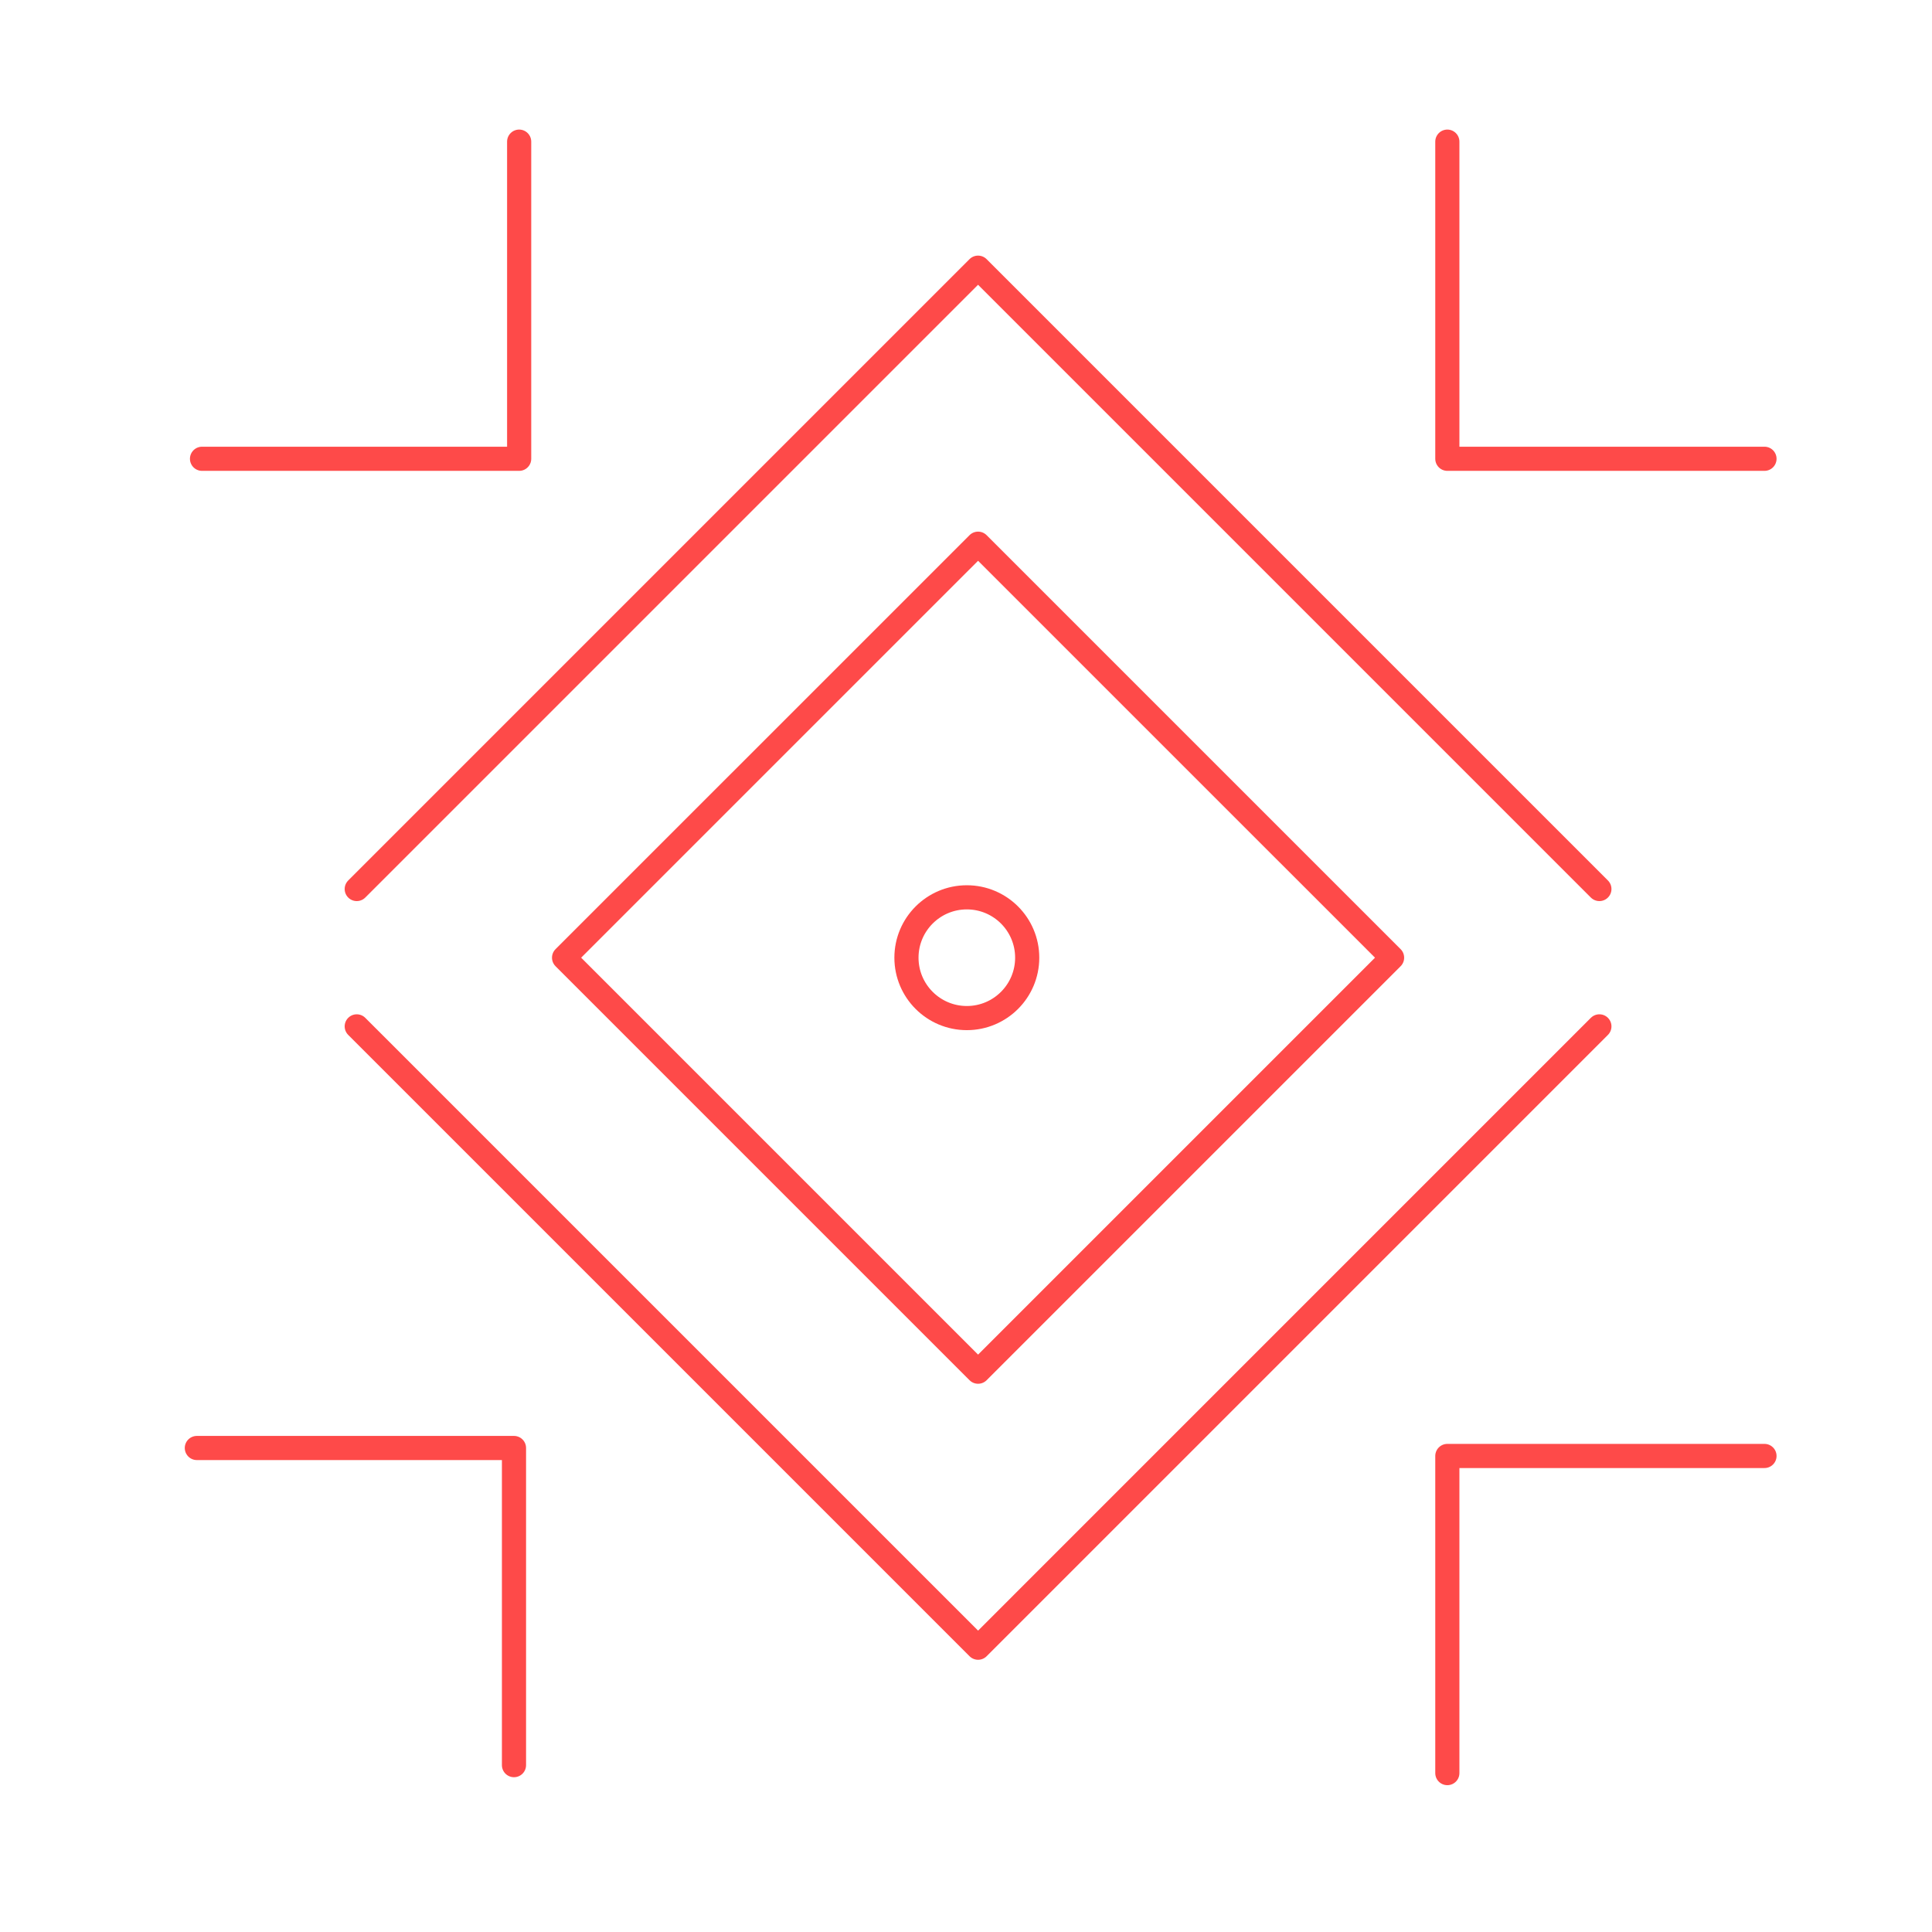
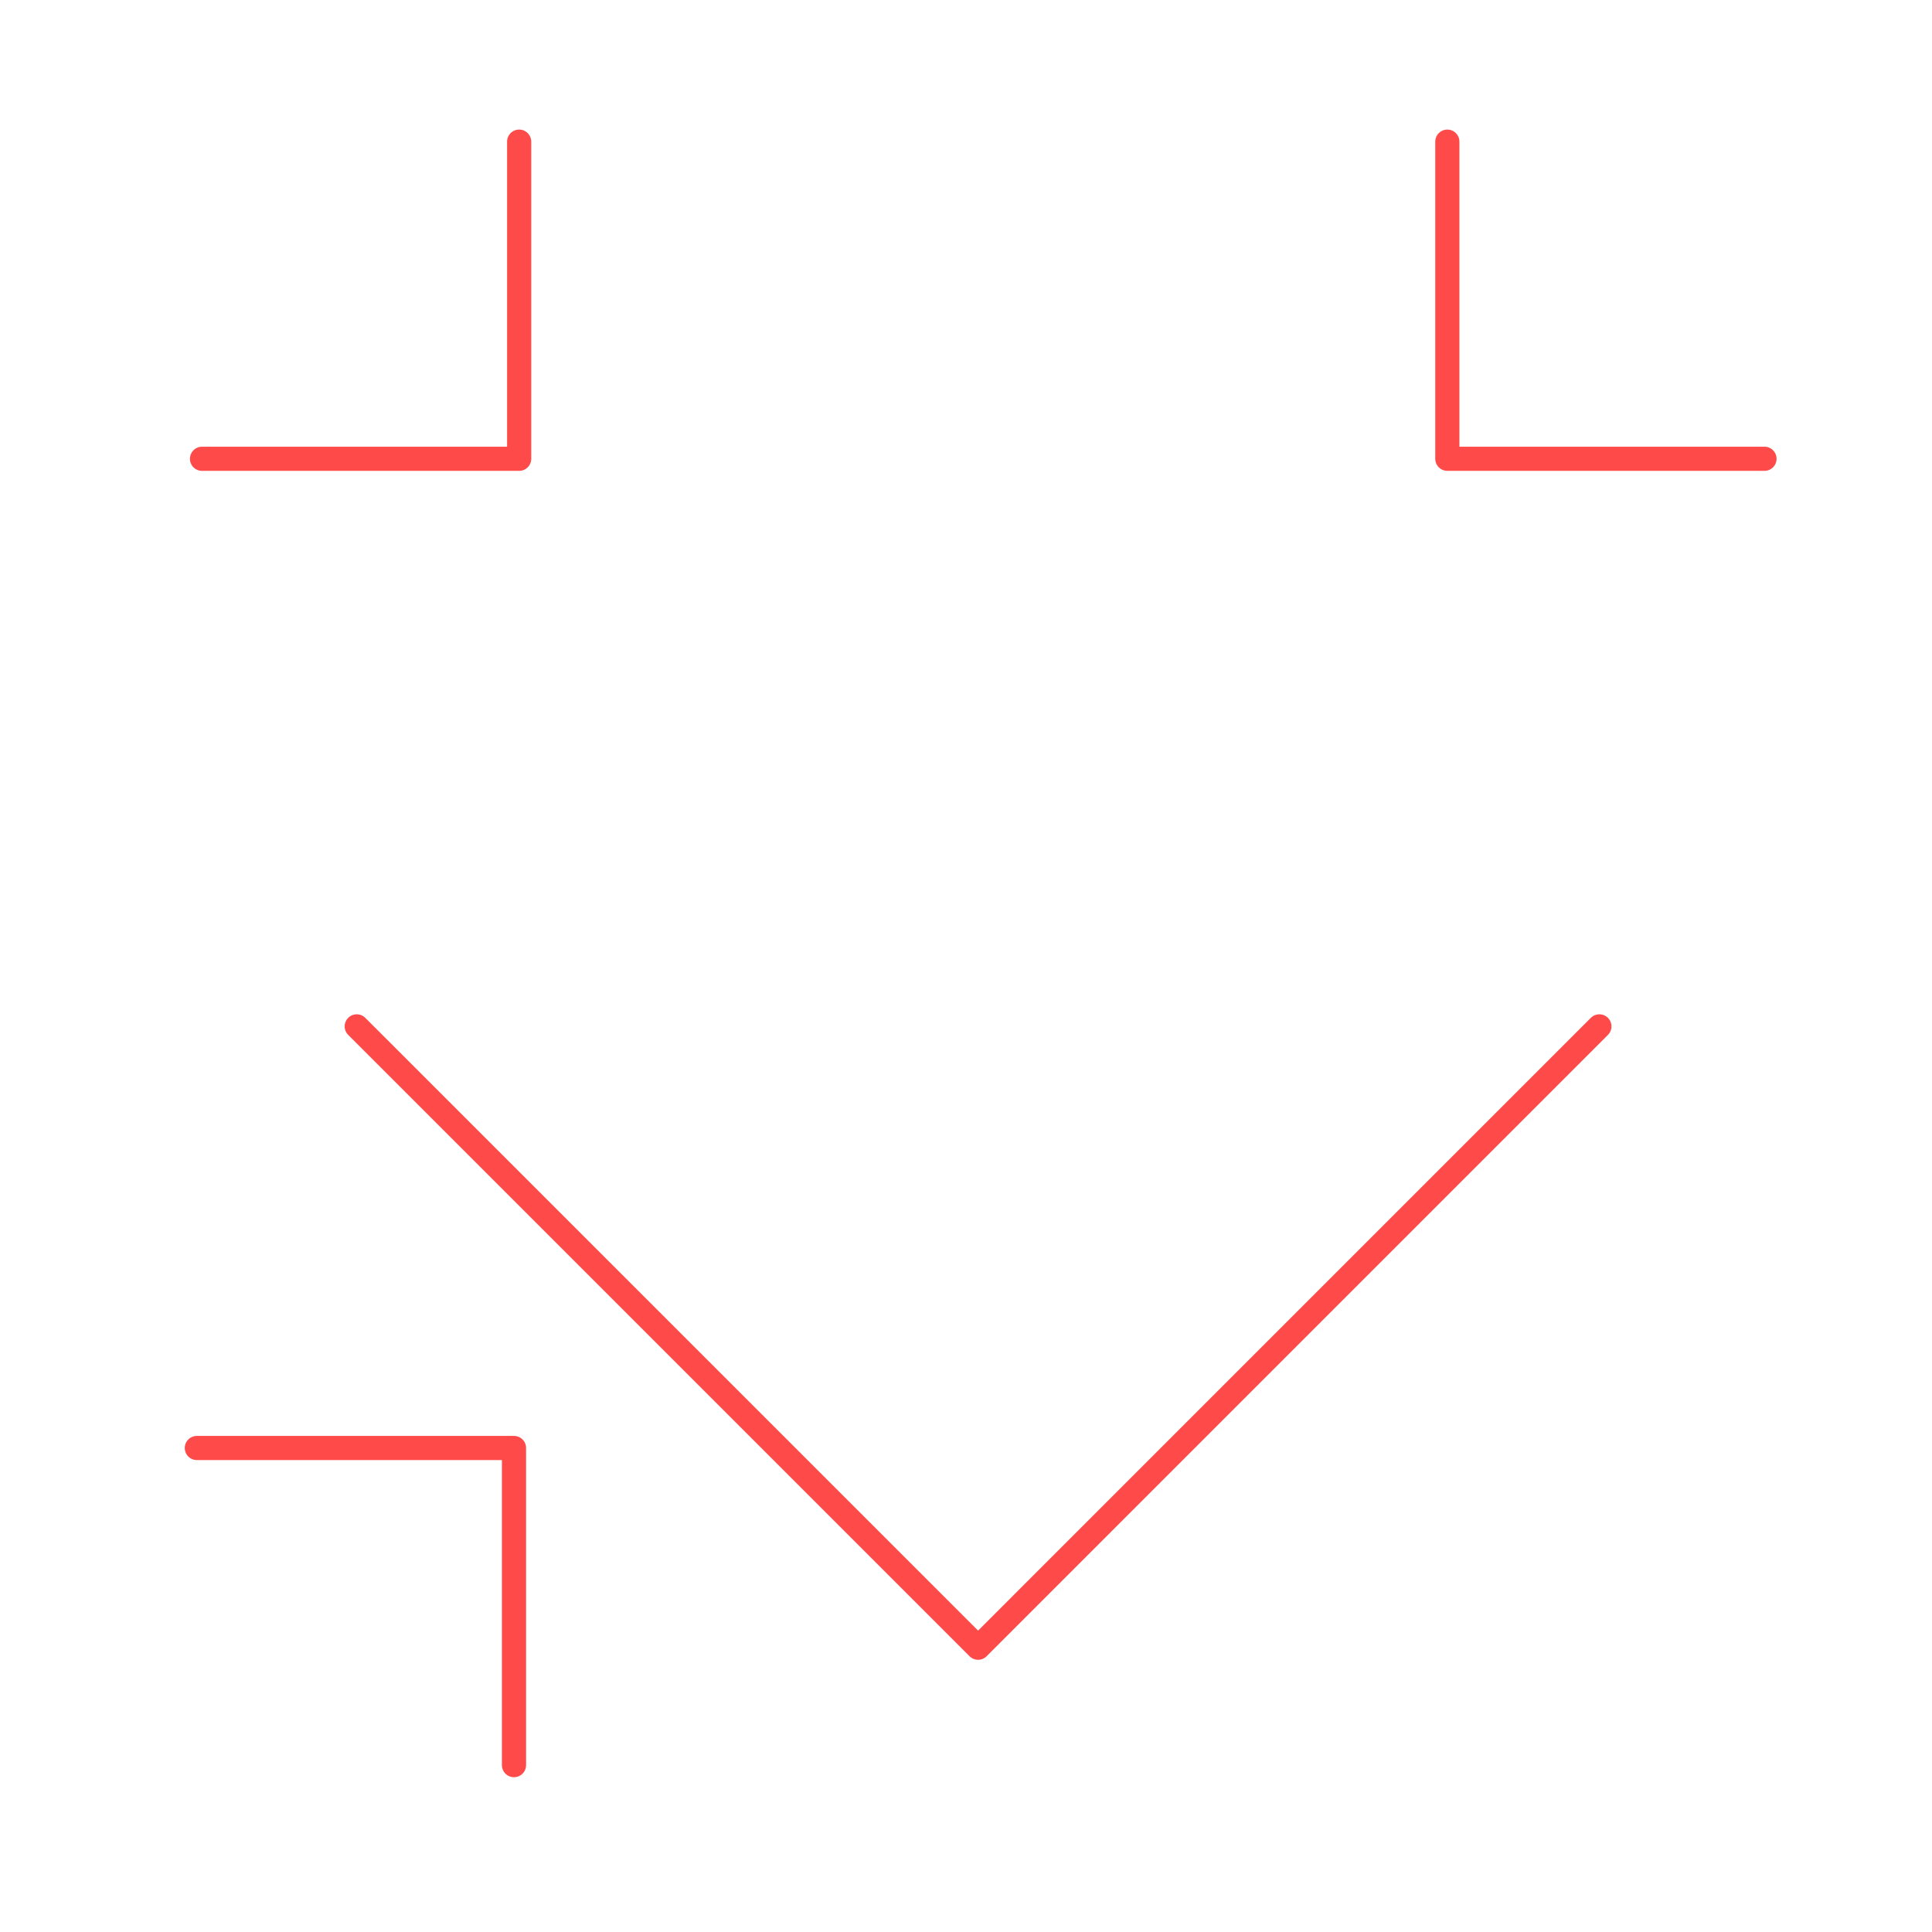
<svg xmlns="http://www.w3.org/2000/svg" width="112px" height="112px" viewBox="0 0 112 112" version="1.1">
  <title>icon/aree-azione/performance/accessibilita_corallo</title>
  <g id="icon/aree-azione/performance/accessibilita_corallo" stroke="none" stroke-width="1" fill="none" fill-rule="evenodd" stroke-linecap="round" stroke-linejoin="round">
-     <polygon id="Stroke-1" stroke="#FE4A49" stroke-width="1.4" points="56.7 79.518 32.7 55.518 56.7 31.519 80.7 55.518" />
    <polyline id="Stroke-4" stroke="#FE4A49" stroke-width="1.4" transform="translate(25.2, 88.538) scale(-1, 1) rotate(45) translate(-25.2, -88.538)" points="31.7 75.538 18.7 88.538 31.7 101.538" />
    <polyline id="Stroke-4-Copy-2" stroke="#FE4A49" stroke-width="1.4" transform="translate(25.5, 22) scale(-1, -1) rotate(45) translate(-25.5, -22)" points="32 9 19 22 32 35" />
-     <polyline id="Stroke-4-Copy" stroke="#FE4A49" stroke-width="1.4" transform="translate(88.5, 89) rotate(45) translate(-88.5, -89)" points="95 76 82 89 95 102" />
    <polyline id="Stroke-4-Copy-3" stroke="#FE4A49" stroke-width="1.4" transform="translate(88.5, 22) scale(1, -1) rotate(45) translate(-88.5, -22)" points="95 9 82 22 95 35" />
-     <polyline id="Stroke-7" stroke="#FE4A49" stroke-width="1.4" points="92.718 51.537 56.699 15.518 20.681 51.537" />
    <polyline id="Stroke-8" stroke="#FE4A49" stroke-width="1.4" points="20.681 59.5 56.701 95.519 92.718 59.5" />
-     <path d="M59.548,55.519 C59.548,57.452 57.981,59.019 56.048,59.019 C54.116,59.019 52.548,57.452 52.548,55.519 C52.548,53.585 54.116,52.019 56.048,52.019 C57.981,52.019 59.548,53.585 59.548,55.519 Z" id="Stroke-9" stroke="#FE4A49" stroke-width="1.4" />
  </g>
</svg>